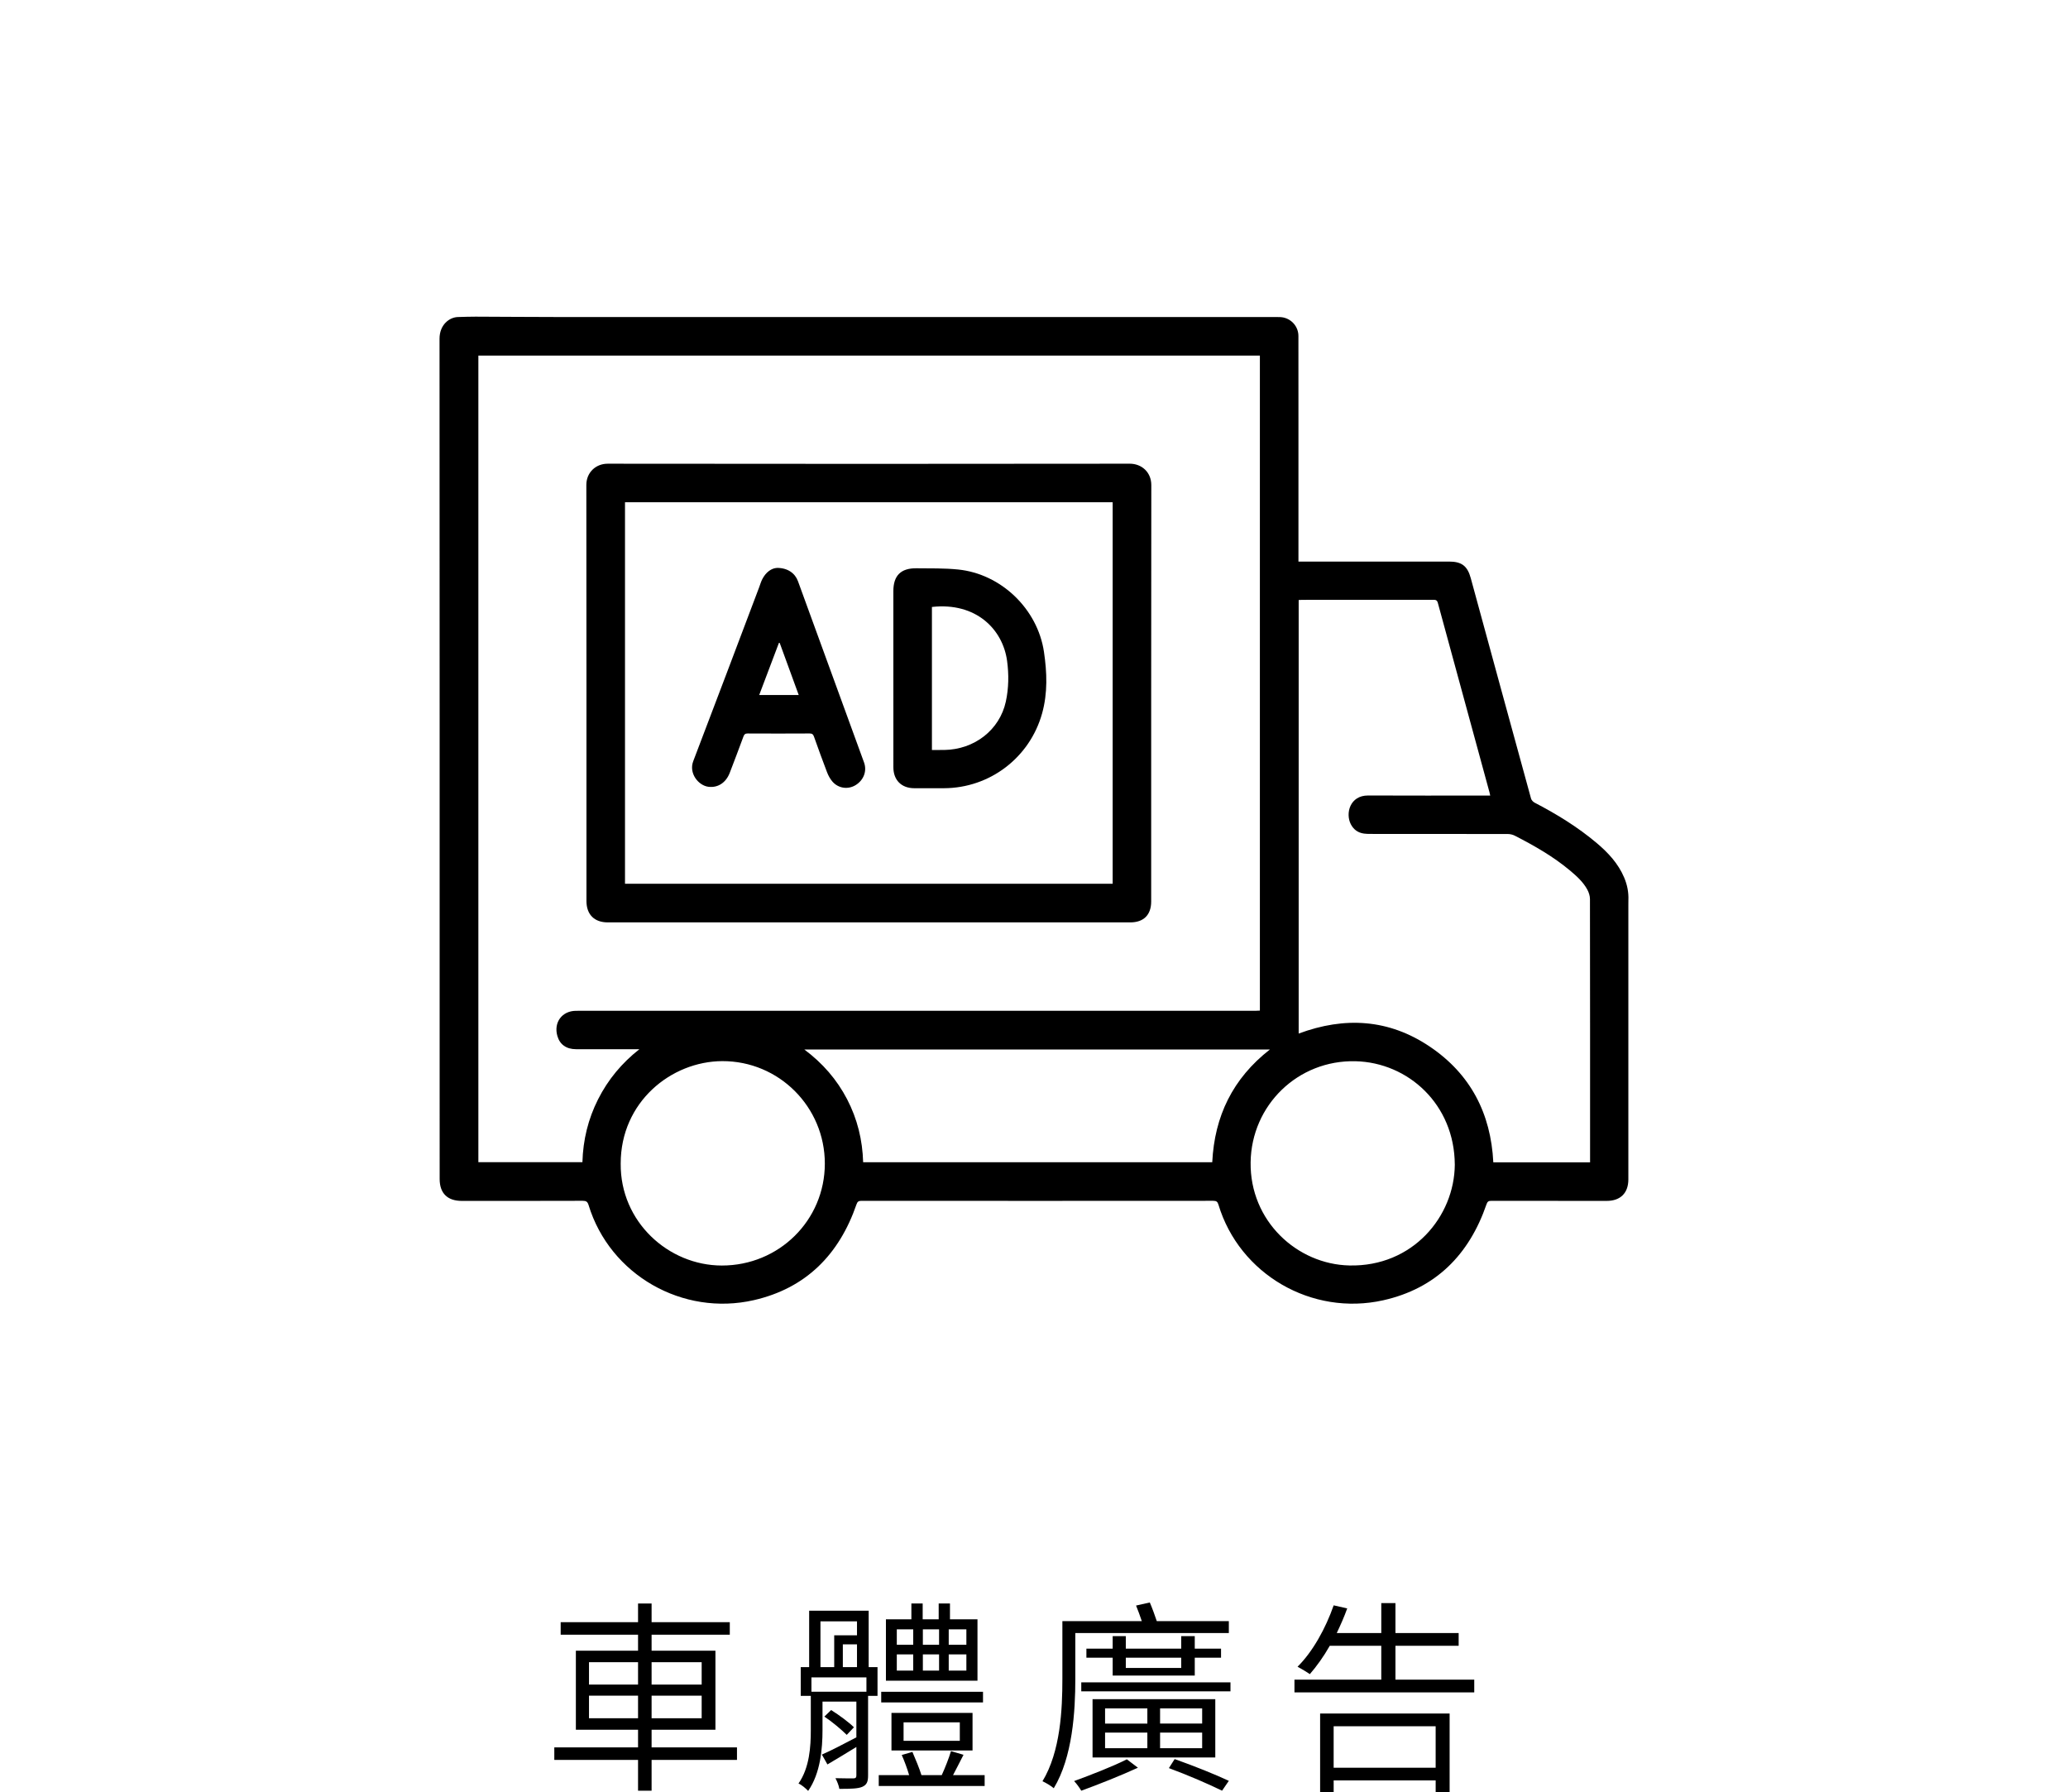
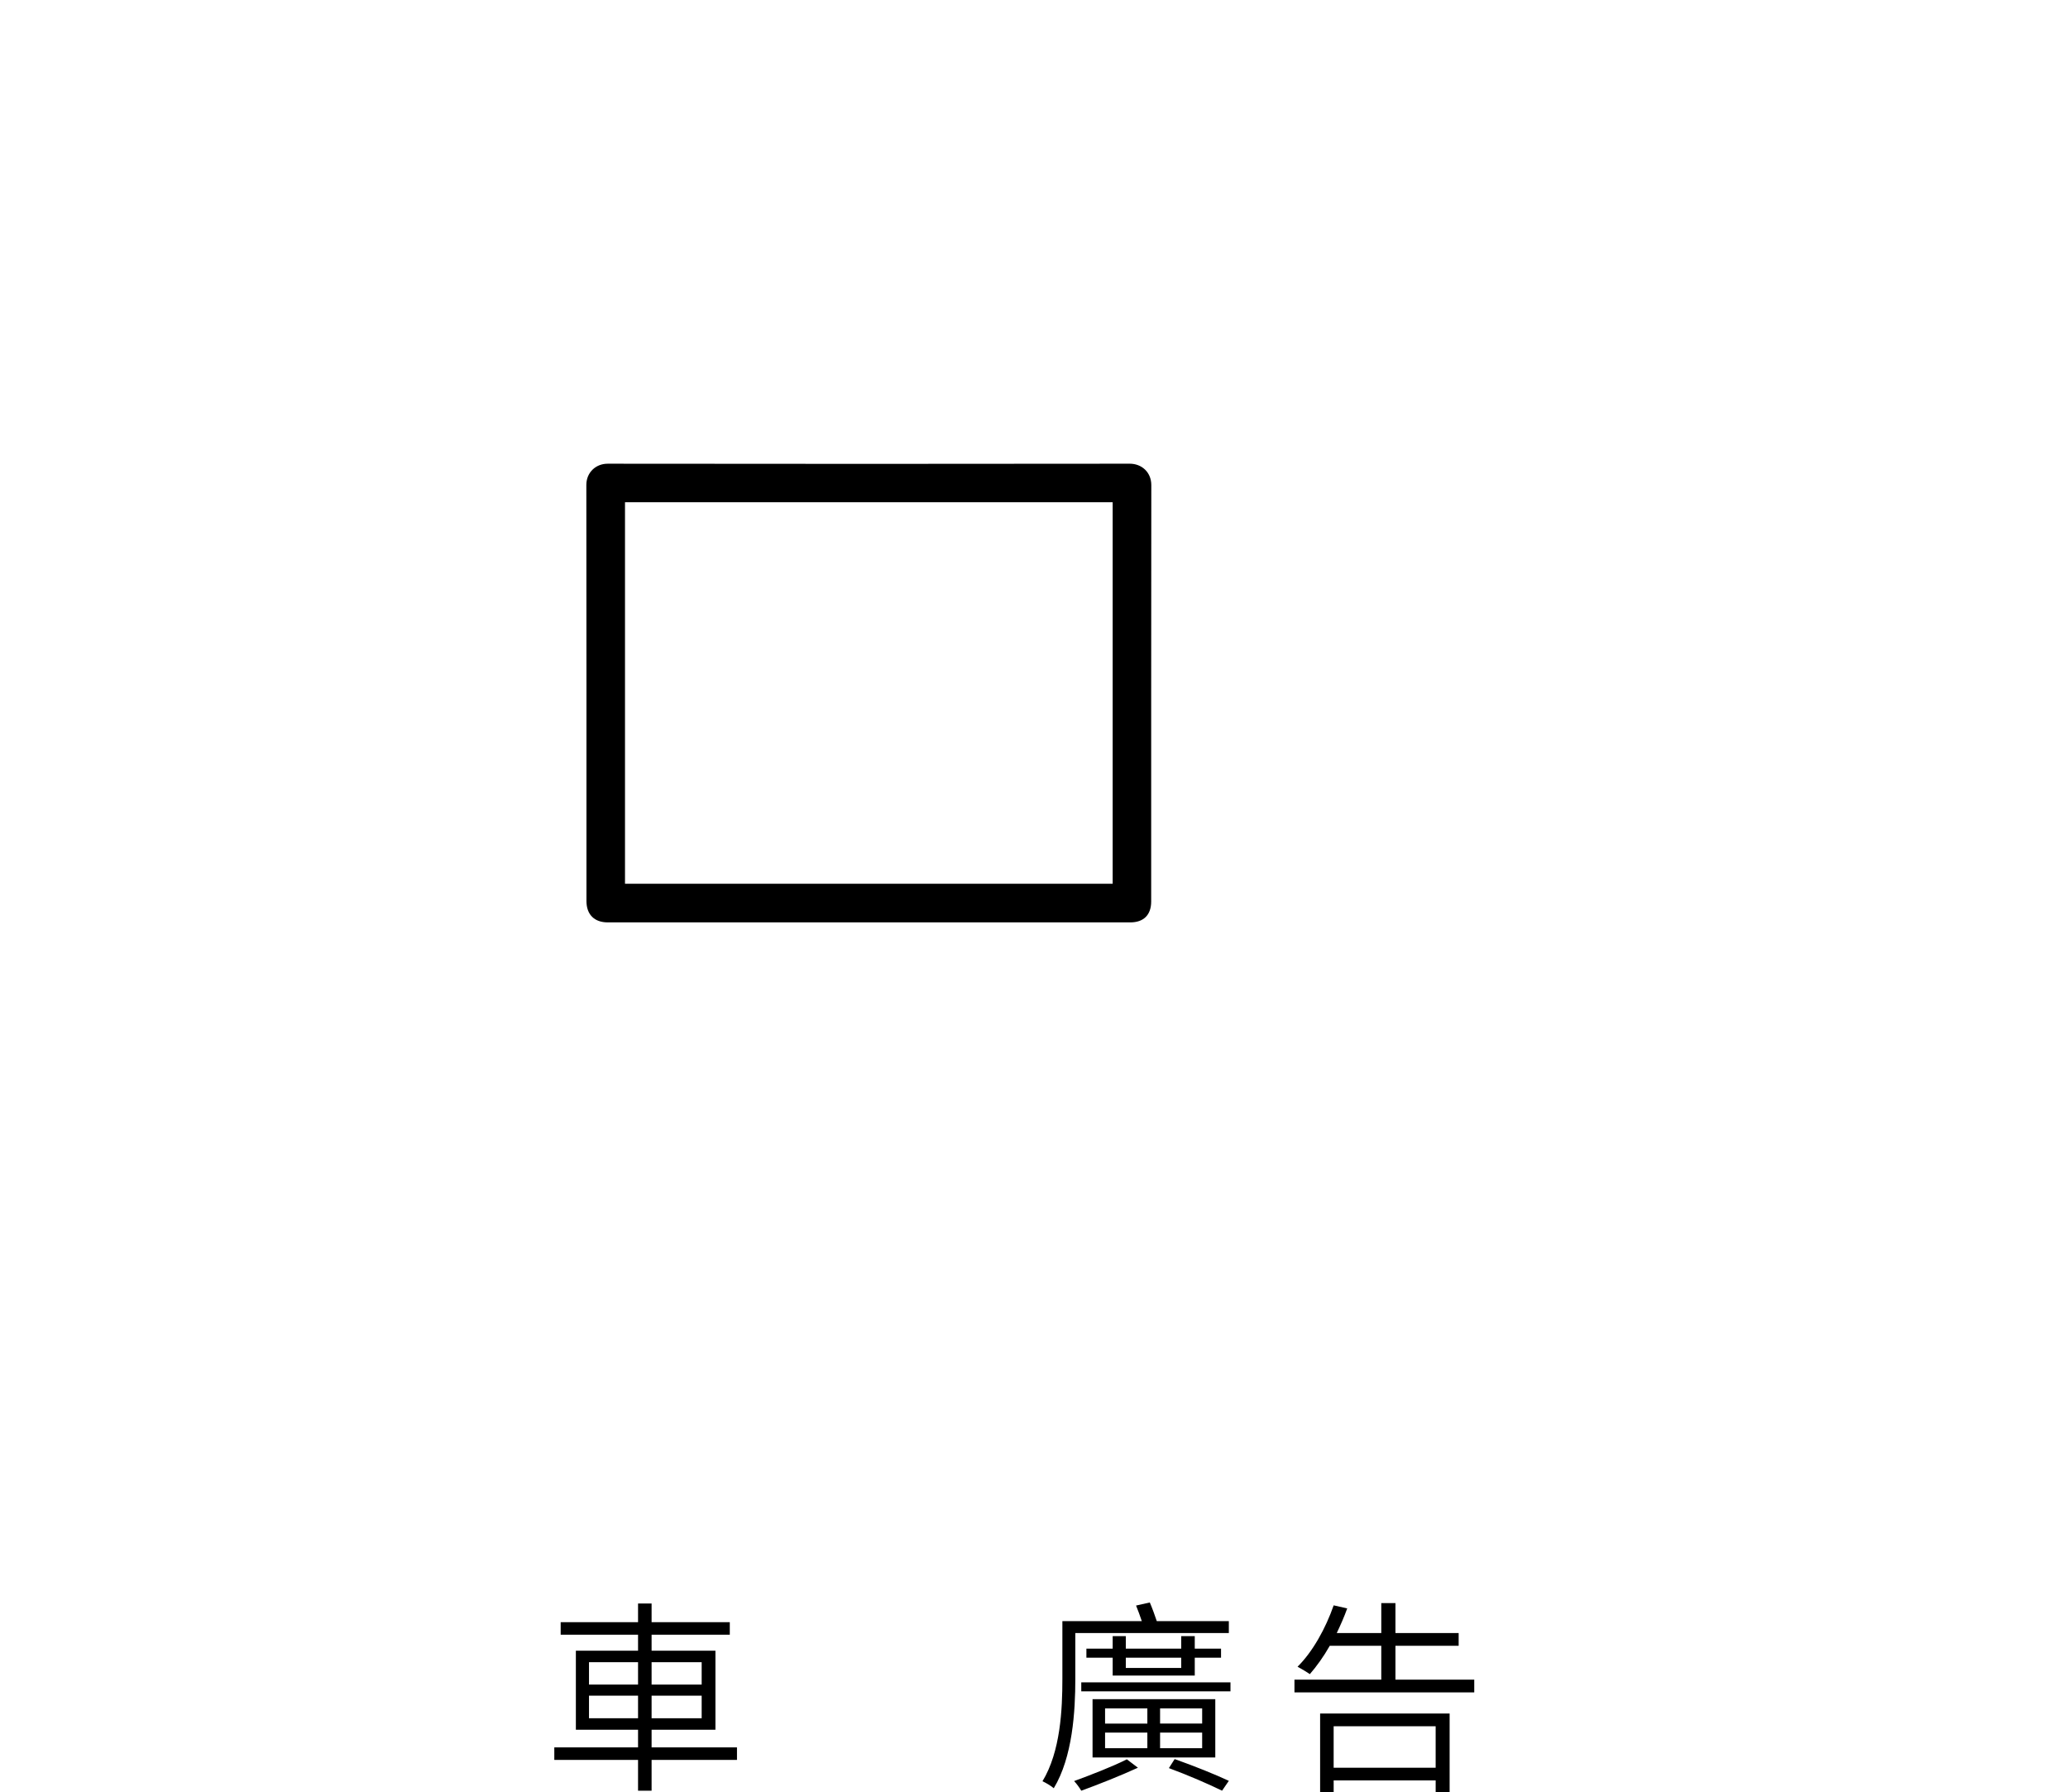
<svg xmlns="http://www.w3.org/2000/svg" id="_圖層_1" data-name="圖層 1" viewBox="0 0 201.562 174.667">
-   <rect width="201.562" height="174.667" style="fill: none;" />
  <g>
    <g>
      <path d="M71.831,171.506h-8.322v3.001h-1.32v-3.001h-8.162v-1.22h8.162v-1.72h-6.061v-7.702h6.061v-1.56h-7.542v-1.22h7.542v-1.82h1.32v1.82h7.622v1.22h-7.622v1.56h6.222v7.702h-6.222v1.72h8.322v1.22Zm-14.423-7.341h4.781v-2.181h-4.781v2.181Zm4.781,3.281v-2.201h-4.781v2.201h4.781Zm1.32-5.461v2.181h4.881v-2.181h-4.881Zm4.881,3.261h-4.881v2.201h4.881v-2.201Z" />
-       <path d="M84.669,162.464h.86v2.801h-.92v7.762c0,.6-.12,.9-.56,1.1-.42,.18-1.08,.2-2.241,.2-.04-.3-.22-.74-.38-1.04,.82,.02,1.54,.02,1.74,.02,.22,0,.3-.08,.3-.28v-2.781c-.98,.6-1.96,1.2-2.821,1.701l-.54-.961c.88-.38,2.101-1.02,3.361-1.68v-3.481h-3.301v2.781c0,1.8-.2,4.201-1.4,5.921-.2-.22-.64-.601-.94-.72,1.08-1.54,1.2-3.621,1.2-5.201v-3.341h-.981v-2.801h.82v-5.501h5.801v5.501Zm-.22,1h-5.361v1.4h5.361v-1.4Zm-4.481-1h1.34v-3.101h2.221v-1.36h-3.561v4.461Zm2.561,6.602c-.48-.48-1.42-1.28-2.18-1.78l.66-.64c.82,.52,1.74,1.2,2.22,1.68l-.7,.74Zm1-6.602v-2.22h-1.38v2.22h1.38Zm12.442,10.523v1.06h-10.322v-1.06h2.961c-.18-.62-.46-1.38-.72-1.96l1.04-.3c.3,.7,.68,1.601,.88,2.261h1.98c.32-.7,.7-1.66,.9-2.34l1.22,.36c-.34,.66-.7,1.38-1.02,1.98h3.081Zm-.16-7.082h-9.922v-1.04h9.922v1.04Zm-.54-2.121h-8.922v-5.981h2.481v-1.54h1.101v1.54h1.56v-1.54h1.1v1.54h2.681v5.981Zm-8.382,6.802v-3.661h7.902v3.661h-7.902Zm.52-10.302h1.6v-1.5h-1.6v1.5Zm0,2.521h1.6v-1.581h-1.6v1.581Zm.66,6.841h5.481v-1.8h-5.481v1.8Zm3.46-9.362v-1.5h-1.58v1.5h1.58Zm-1.58,.94v1.581h1.58v-1.581h-1.58Zm4.241-2.44h-1.72v1.5h1.72v-1.5Zm0,2.44h-1.72v1.581h1.72v-1.581Z" />
      <path d="M104.808,163.605c0,3.161-.26,7.621-2.101,10.662-.24-.22-.78-.54-1.1-.68,1.76-2.9,1.94-7.002,1.94-9.982v-5.622h7.742c-.16-.5-.38-1.06-.56-1.52l1.34-.3c.24,.56,.5,1.28,.68,1.82h7.022v1.161h-14.963v4.461Zm6.101,8.662c-1.7,.78-3.921,1.66-5.521,2.241-.16-.28-.48-.72-.7-.94,1.54-.56,3.861-1.46,5.141-2.121l1.08,.82Zm9.022-8.322v.88h-14.543v-.88h14.543Zm-11.482-.66v-1.74h-2.561v-.88h2.561v-1.22h1.28v1.22h5.401v-1.22h1.32v1.22h2.561v.88h-2.561v1.74h-8.002Zm10.002,7.982h-11.963v-5.681h11.963v5.681Zm-10.743-3.301h4.121v-1.48h-4.121v1.48Zm0,2.4h4.121v-1.52h-4.121v1.52Zm2.021-8.822v1h5.401v-1h-5.401Zm7.442,4.941h-4.101v1.48h4.101v-1.48Zm0,2.36h-4.101v1.52h4.101v-1.52Zm-2.681,2.58c1.92,.68,3.961,1.5,5.281,2.121l-.66,.96c-1.261-.62-3.281-1.5-5.181-2.201l.56-.88Z" />
      <path d="M143.691,163.684v1.241h-17.524v-1.241h8.462v-3.3h-5.021c-.6,1.06-1.28,2-1.94,2.76-.26-.18-.86-.54-1.2-.72,1.48-1.46,2.74-3.741,3.521-5.981l1.32,.3c-.3,.84-.66,1.641-1.02,2.401h4.341v-2.921h1.38v2.921h6.161v1.24h-6.161v3.3h7.682Zm-15.024,3.301h12.623v7.662h-1.36v-1.14h-9.942v1.16h-1.32v-7.682Zm1.32,1.24v4.041h9.942v-4.041h-9.942Z" />
    </g>
    <g>
-       <path d="M126.559,54.726h.469c4.736,0,9.472,0,14.209,0,1.238,0,1.792,.433,2.117,1.624,1.952,7.158,3.906,14.316,5.872,21.47,.043,.155,.199,.321,.346,.398,2.152,1.118,4.21,2.38,6.067,3.948,1.113,.94,2.092,1.994,2.668,3.361,.295,.7,.441,1.431,.408,2.194-.006,.145-.003,.291-.003,.437,0,8.924,0,17.847,0,26.771,0,1.334-.77,2.1-2.111,2.1-3.751,0-7.502,.003-11.253-.006-.27-.001-.373,.077-.463,.338-1.687,4.905-4.94,8.204-10.059,9.352-6.973,1.564-14.026-2.536-16.068-9.321-.086-.287-.205-.371-.506-.371-11.432,.009-22.863,.009-34.295,.001-.286-0-.389,.091-.481,.358-1.685,4.876-4.92,8.162-10.007,9.323-6.923,1.581-14.018-2.448-16.101-9.265-.1-.328-.234-.419-.574-.418-3.93,.014-7.86,.009-11.79,.009-1.389-0-2.148-.742-2.151-2.127-.006-2.866-.002-5.731-.002-8.597,0-24.431,.004-48.862-.01-73.293-.001-1.379,.974-2.097,1.792-2.117,.571-.014,1.141-.038,1.712-.036,2.597,.008,5.194,.033,7.791,.034,23.446,.003,46.891,.001,70.337,.003,.201,0,.406-.001,.601,.04,.854,.179,1.477,.926,1.48,1.8,.008,2.653,.003,5.306,.003,7.958,0,4.535,0,9.069,0,13.604v.428ZM46.625,113.257h10.142c.06-2.172,.557-4.211,1.527-6.131,.973-1.925,2.318-3.538,4.025-4.878h-.497c-1.892,0-3.784,.005-5.677-.002-.953-.003-1.582-.458-1.82-1.289-.377-1.318,.45-2.447,1.817-2.452,2.34-.009,4.68-.003,7.019-.003,19.751,0,39.502,0,59.253-.001,.118,0,.237-.01,.383-.017V34.651H46.625V113.257Zm108.355,.013v-.331c0-8.442,.003-16.884-.011-25.326-.001-.308-.108-.644-.257-.917-.412-.76-1.054-1.33-1.707-1.877-1.633-1.366-3.473-2.41-5.357-3.378-.208-.107-.465-.166-.7-.166-4.467-.01-8.935-.007-13.402-.008-.201-0-.404-.006-.603-.033-.585-.08-1.013-.389-1.284-.916-.536-1.043-.094-2.805,1.688-2.796,3.818,.019,7.636,.006,11.454,.006h.446c-.03-.138-.046-.224-.069-.309-1.68-6.153-3.363-12.306-5.034-18.462-.075-.275-.208-.306-.448-.306-4.255,.006-8.509,.004-12.764,.005-.118,0-.237,.01-.354,.016v42.25c4.489-1.668,8.79-1.419,12.786,1.276,3.966,2.675,5.946,6.508,6.185,11.273h9.429Zm-31.211-10.992h-45.37c1.785,1.333,3.167,2.924,4.166,4.844,1.002,1.925,1.501,3.981,1.563,6.141h34.026c.22-4.481,1.99-8.156,5.616-10.985Zm-63.272,11.119c-.052,5.677,4.66,9.924,9.851,9.931,5.58,.008,10.044-4.413,10.046-9.932,.002-5.524-4.475-10.012-10.005-9.987-4.978,.023-9.898,3.988-9.892,9.987Zm81.297,.097c-.026-5.87-4.54-9.947-9.669-10.075-5.621-.141-10.154,4.283-10.231,9.848-.08,5.725,4.525,9.943,9.628,10.055,6.17,.136,10.236-4.77,10.273-9.829Z" />
      <path d="M84.704,89.888c-8.487,0-16.973,0-25.46-0-1.32-0-2.083-.765-2.084-2.085-0-13.514,.006-27.027-.011-40.541-.002-1.204,.905-2.074,2.081-2.073,16.962,.021,33.924,.021,50.886-.001,1.15-.001,2.101,.821,2.099,2.088-.018,13.525-.01,27.049-.012,40.574-0,1.311-.734,2.038-2.041,2.038h-25.459Zm-23.787-40.945v37.18h47.531V48.943H60.916Z" />
-       <path d="M87.073,66.072c-0-2.821-0-5.642,0-8.463,0-1.514,.725-2.247,2.251-2.229,1.353,.015,2.714-.017,4.056,.119,4.199,.424,7.753,3.852,8.372,8.026,.297,2.004,.372,4.012-.181,5.997-1.203,4.312-5.101,7.282-9.576,7.291-.963,.002-1.926,.001-2.888-0-1.243-.002-2.031-.789-2.032-2.04-.003-2.9-.001-5.799-.001-8.699Zm3.759-6.923v13.938c.41,0,.799,.004,1.188-.001,2.952-.038,5.411-1.947,6.014-4.71,.286-1.311,.302-2.656,.123-3.975-.418-3.08-3.034-5.731-7.324-5.252Z" />
-       <path d="M75.744,55.342c1.037,.004,1.748,.518,2.034,1.301,2.147,5.886,4.293,11.773,6.438,17.66,.302,.829-.027,1.714-.814,2.203-.731,.453-1.675,.336-2.259-.33-.23-.262-.407-.591-.533-.919-.443-1.148-.858-2.307-1.271-3.466-.078-.218-.171-.315-.424-.313-2.015,.012-4.03,.011-6.045,.001-.235-.001-.33,.082-.406,.29-.438,1.186-.884,2.369-1.339,3.548-.375,.972-1.165,1.468-2.071,1.357-.983-.121-1.937-1.316-1.486-2.495,2.16-5.642,4.287-11.297,6.425-16.947,.099-.261,.174-.534,.3-.782,.351-.693,.908-1.088,1.452-1.106Zm.25,7.309c-.025,.001-.051,.001-.076,.002-.636,1.683-1.273,3.365-1.921,5.079h3.853c-.627-1.716-1.241-3.398-1.856-5.081Z" />
    </g>
  </g>
</svg>